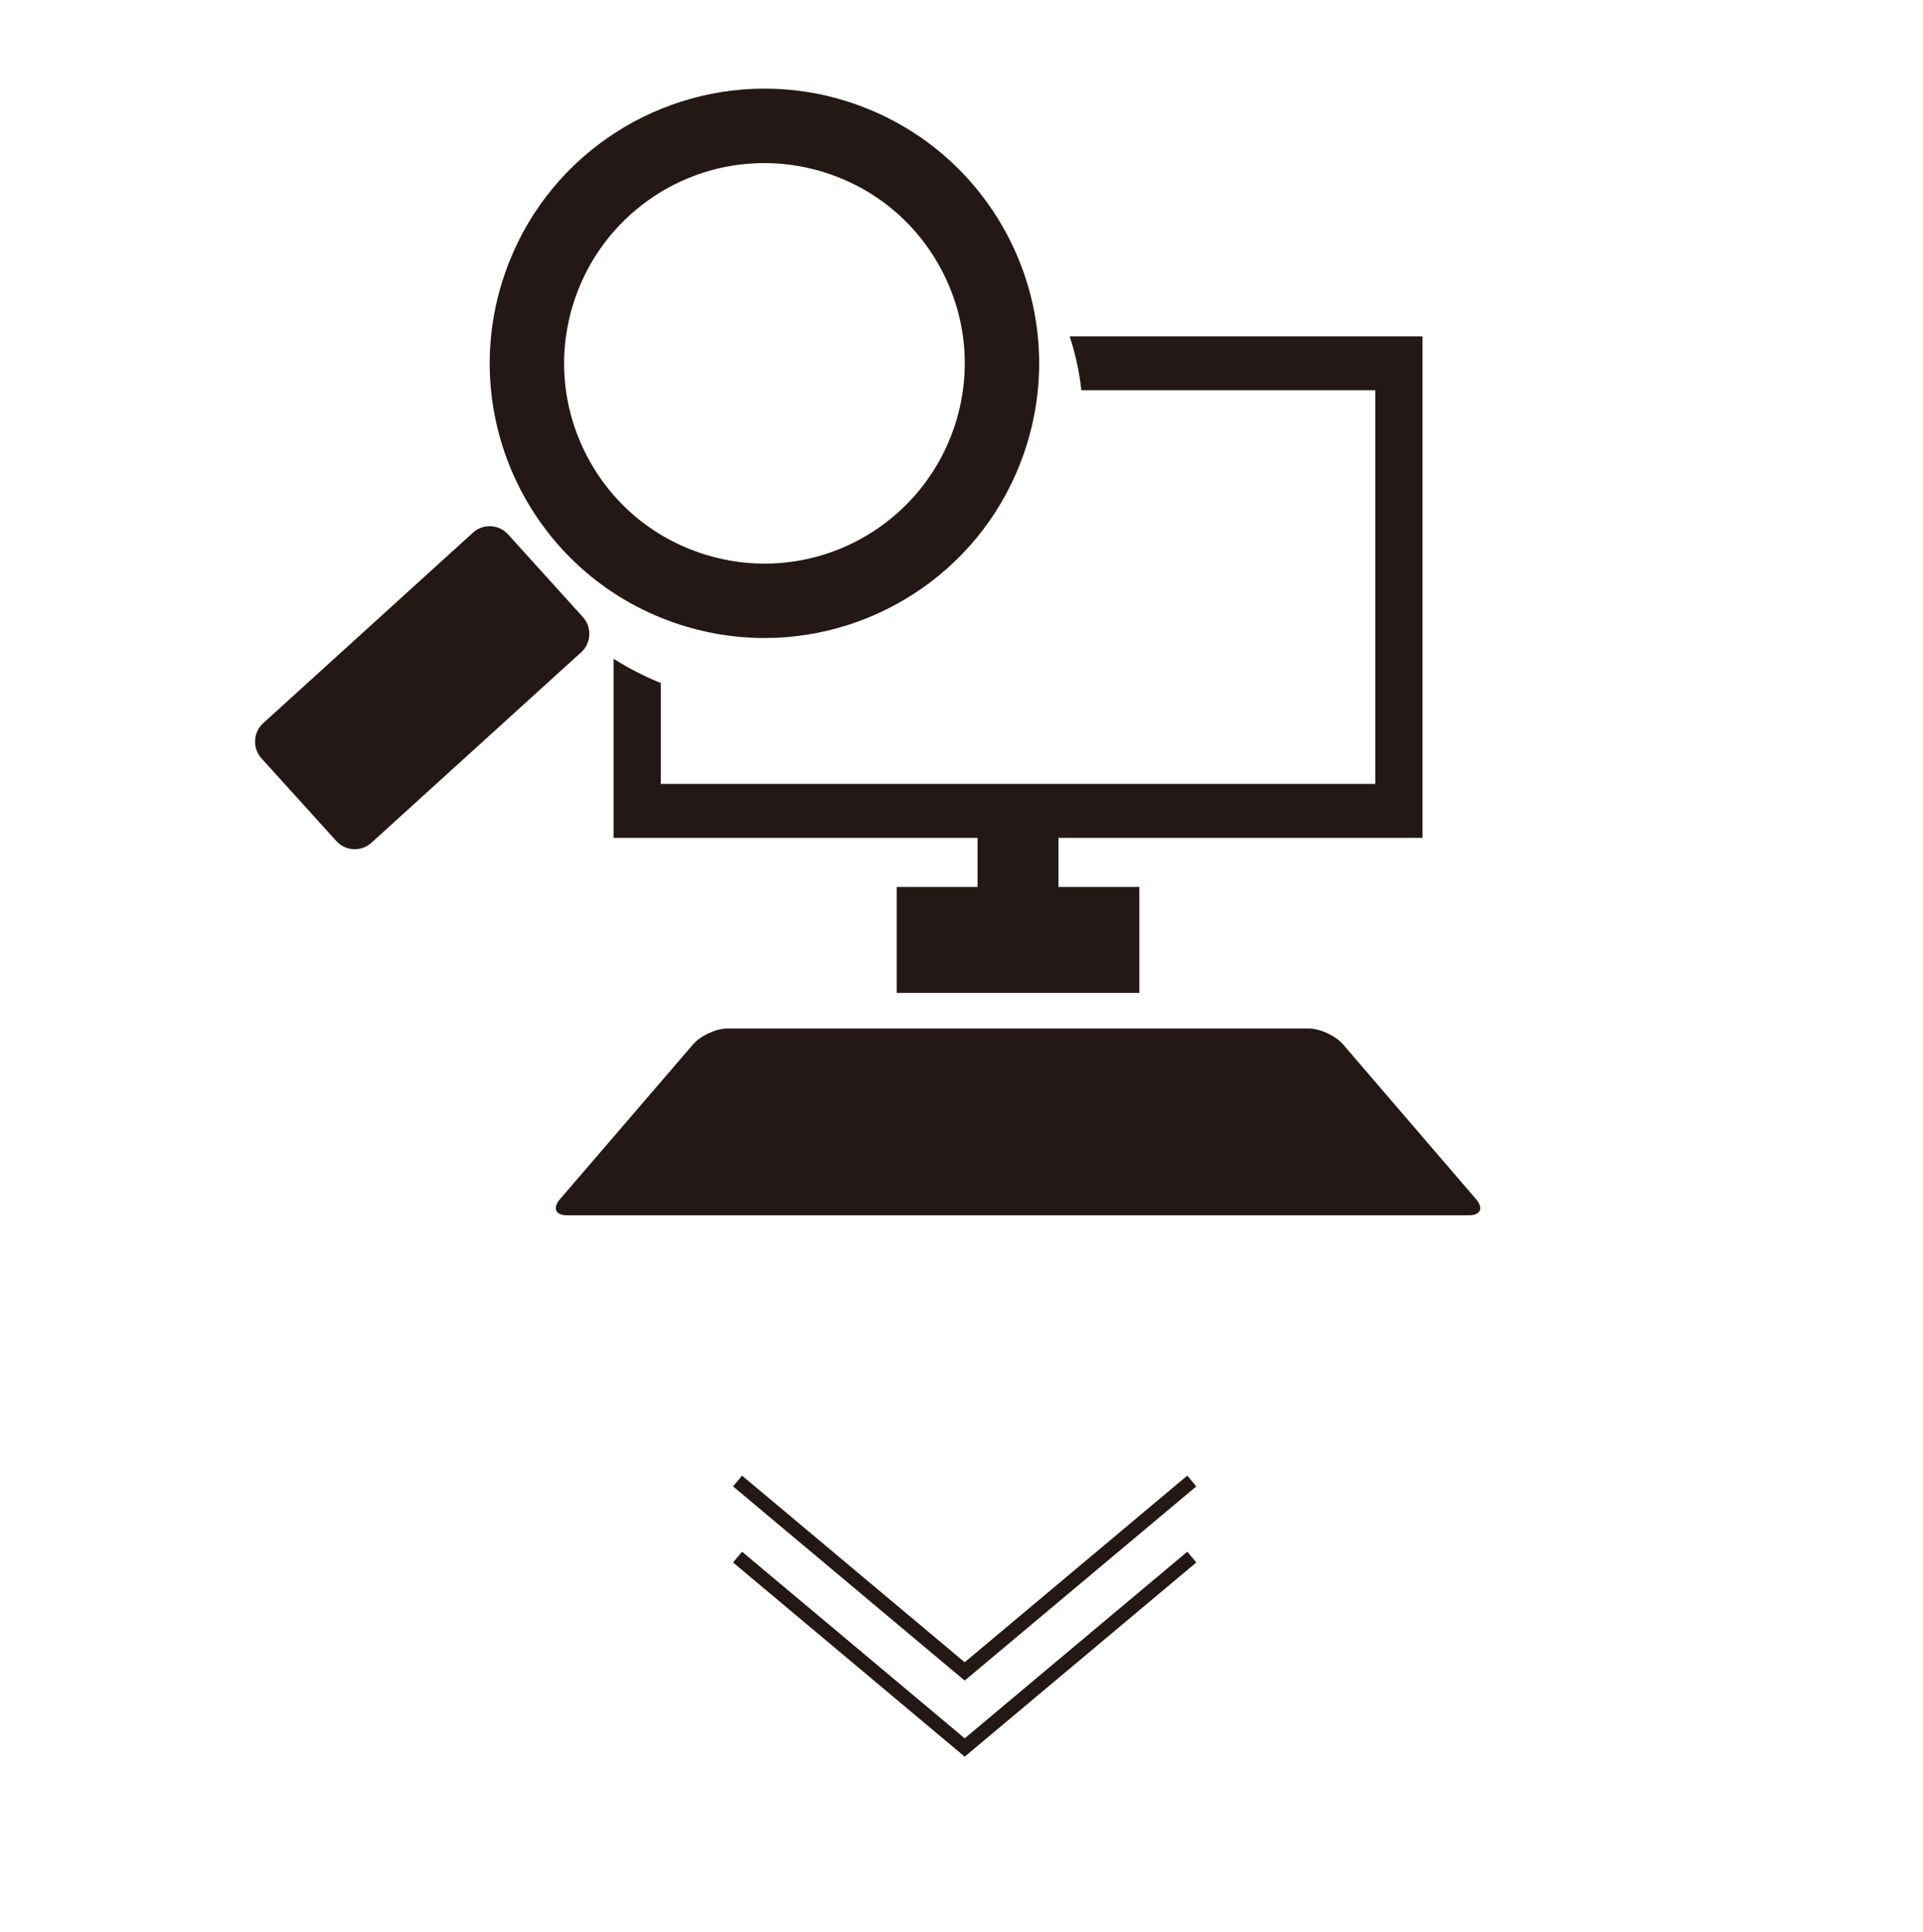
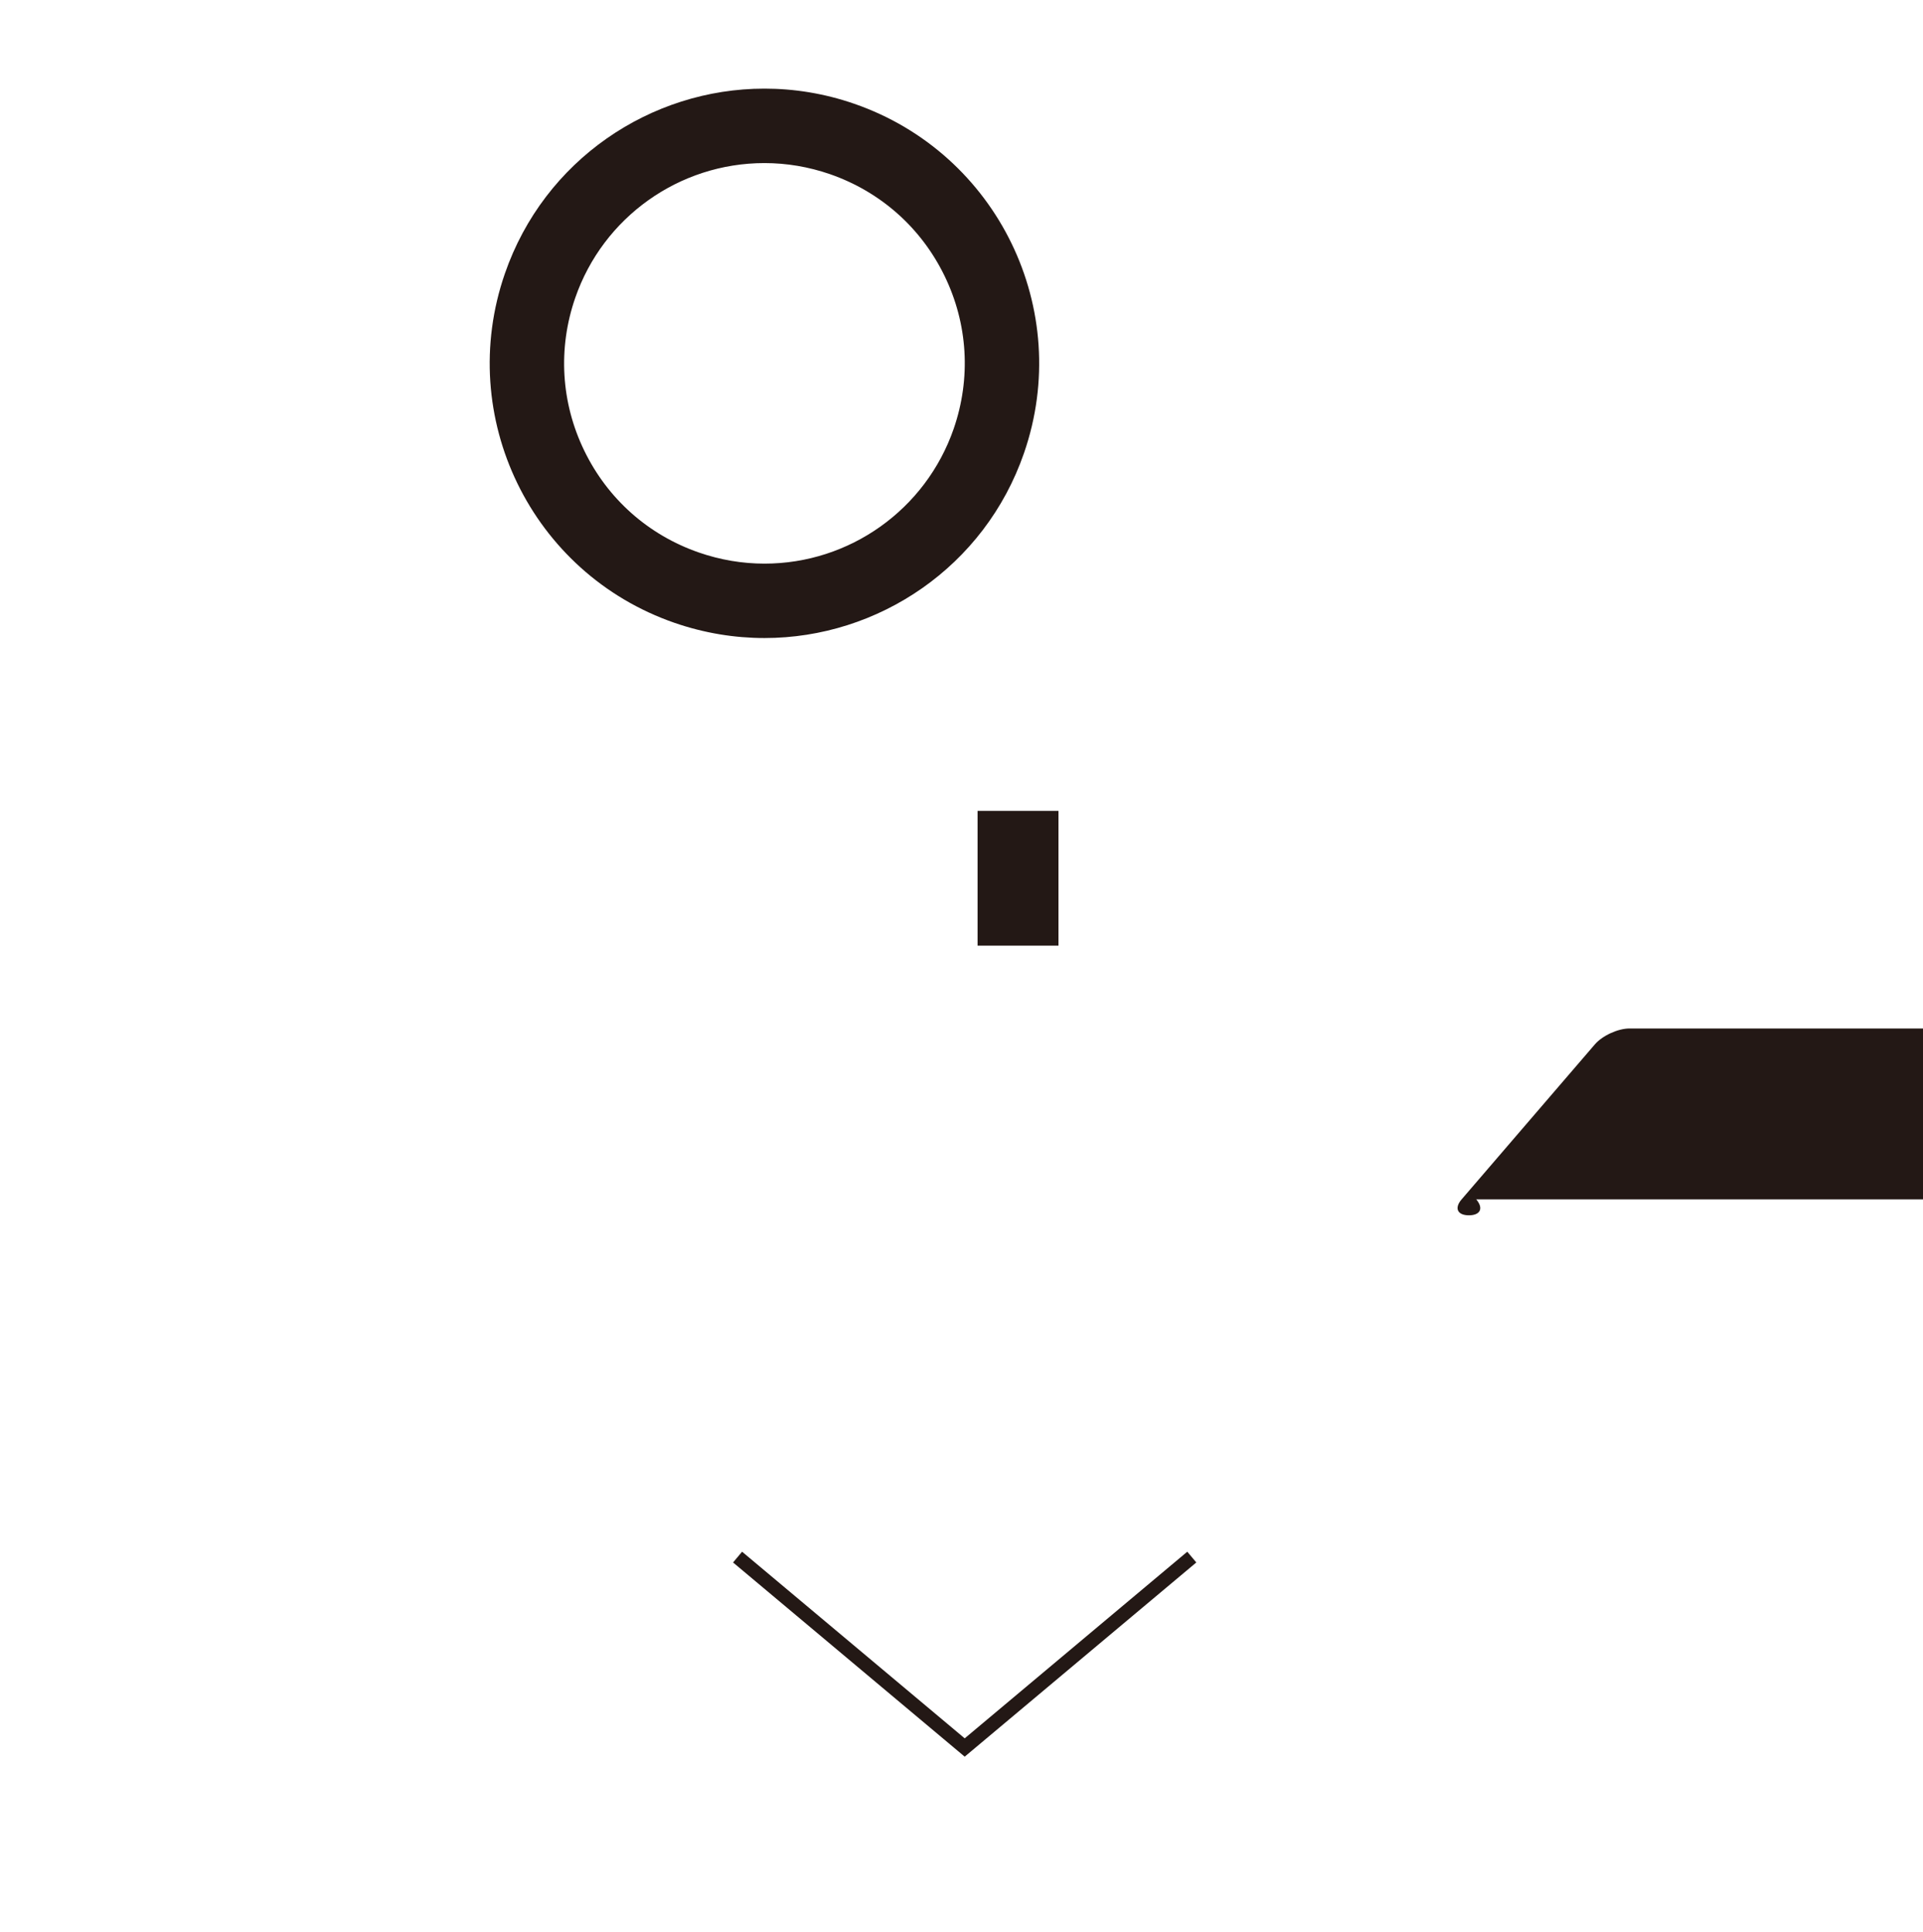
<svg xmlns="http://www.w3.org/2000/svg" version="1.1" viewBox="0 0 102.684 103.177">
  <g isolation="isolate">
    <g id="_レイヤー_1" data-name="レイヤー_1">
      <g>
-         <path d="M78.827,64.052c.402.468.226.85-.39.85H30.283c-.617,0-.792-.383-.39-.85l7.114-8.277c.402-.468,1.235-.85,1.852-.85h31.005c.617,0,1.45.383,1.852.85l7.112,8.277Z" fill="#231815" />
-         <rect x="47.881" y="47.368" width="12.958" height="5.656" fill="#231815" />
+         <path d="M78.827,64.052c.402.468.226.85-.39.85c-.617,0-.792-.383-.39-.85l7.114-8.277c.402-.468,1.235-.85,1.852-.85h31.005c.617,0,1.45.383,1.852.85l7.112,8.277Z" fill="#231815" />
        <rect x="52.2" y="43.304" width="4.32" height="7.198" fill="#231815" />
        <g mix-blend-mode="multiply">
-           <path d="M13.96,40.496c-.488-.543-.445-1.384.092-1.874l11.204-10.177c.539-.491,1.381-.45,1.87.089l4.001,4.423c.489.541.45,1.384-.09,1.873l-11.204,10.178c-.541.49-1.382.449-1.873-.091l-4-4.421Z" fill="#231815" />
          <path d="M40.819,4.733c1.59,0,3.209.259,4.797.809,7.653,2.649,11.713,11.003,9.063,18.657-2.098,6.067-7.781,9.875-13.857,9.875-1.591,0-3.211-.262-4.799-.81-7.655-2.648-11.713-11.001-9.063-18.655,2.099-6.068,7.782-9.876,13.859-9.876M40.819,8.709c-4.554,0-8.614,2.893-10.103,7.199-.934,2.7-.761,5.6.486,8.167,1.248,2.57,3.421,4.498,6.122,5.433,1.134.393,2.313.592,3.498.592,4.552,0,8.61-2.893,10.102-7.199.933-2.699.762-5.6-.488-8.169-1.248-2.568-3.42-4.496-6.119-5.432h0c-1.136-.392-2.311-.591-3.497-.591Z" fill="#231815" />
        </g>
-         <path d="M57.118,17.963c.305.924.515,1.889.626,2.878h15.693v21.025h-38.154v-5.39c-.886-.361-1.728-.795-2.52-1.295v9.564h43.197v-26.782h-18.842Z" fill="#231815" />
      </g>
      <g>
-         <polyline points="63.639 79.092 51.512 89.261 39.384 79.092" fill="none" stroke="#231815" stroke-miterlimit="10" stroke-width=".75" />
        <polyline points="63.639 83.155 51.513 93.324 39.385 83.155" fill="none" stroke="#231815" stroke-miterlimit="10" stroke-width=".75" />
      </g>
    </g>
  </g>
</svg>